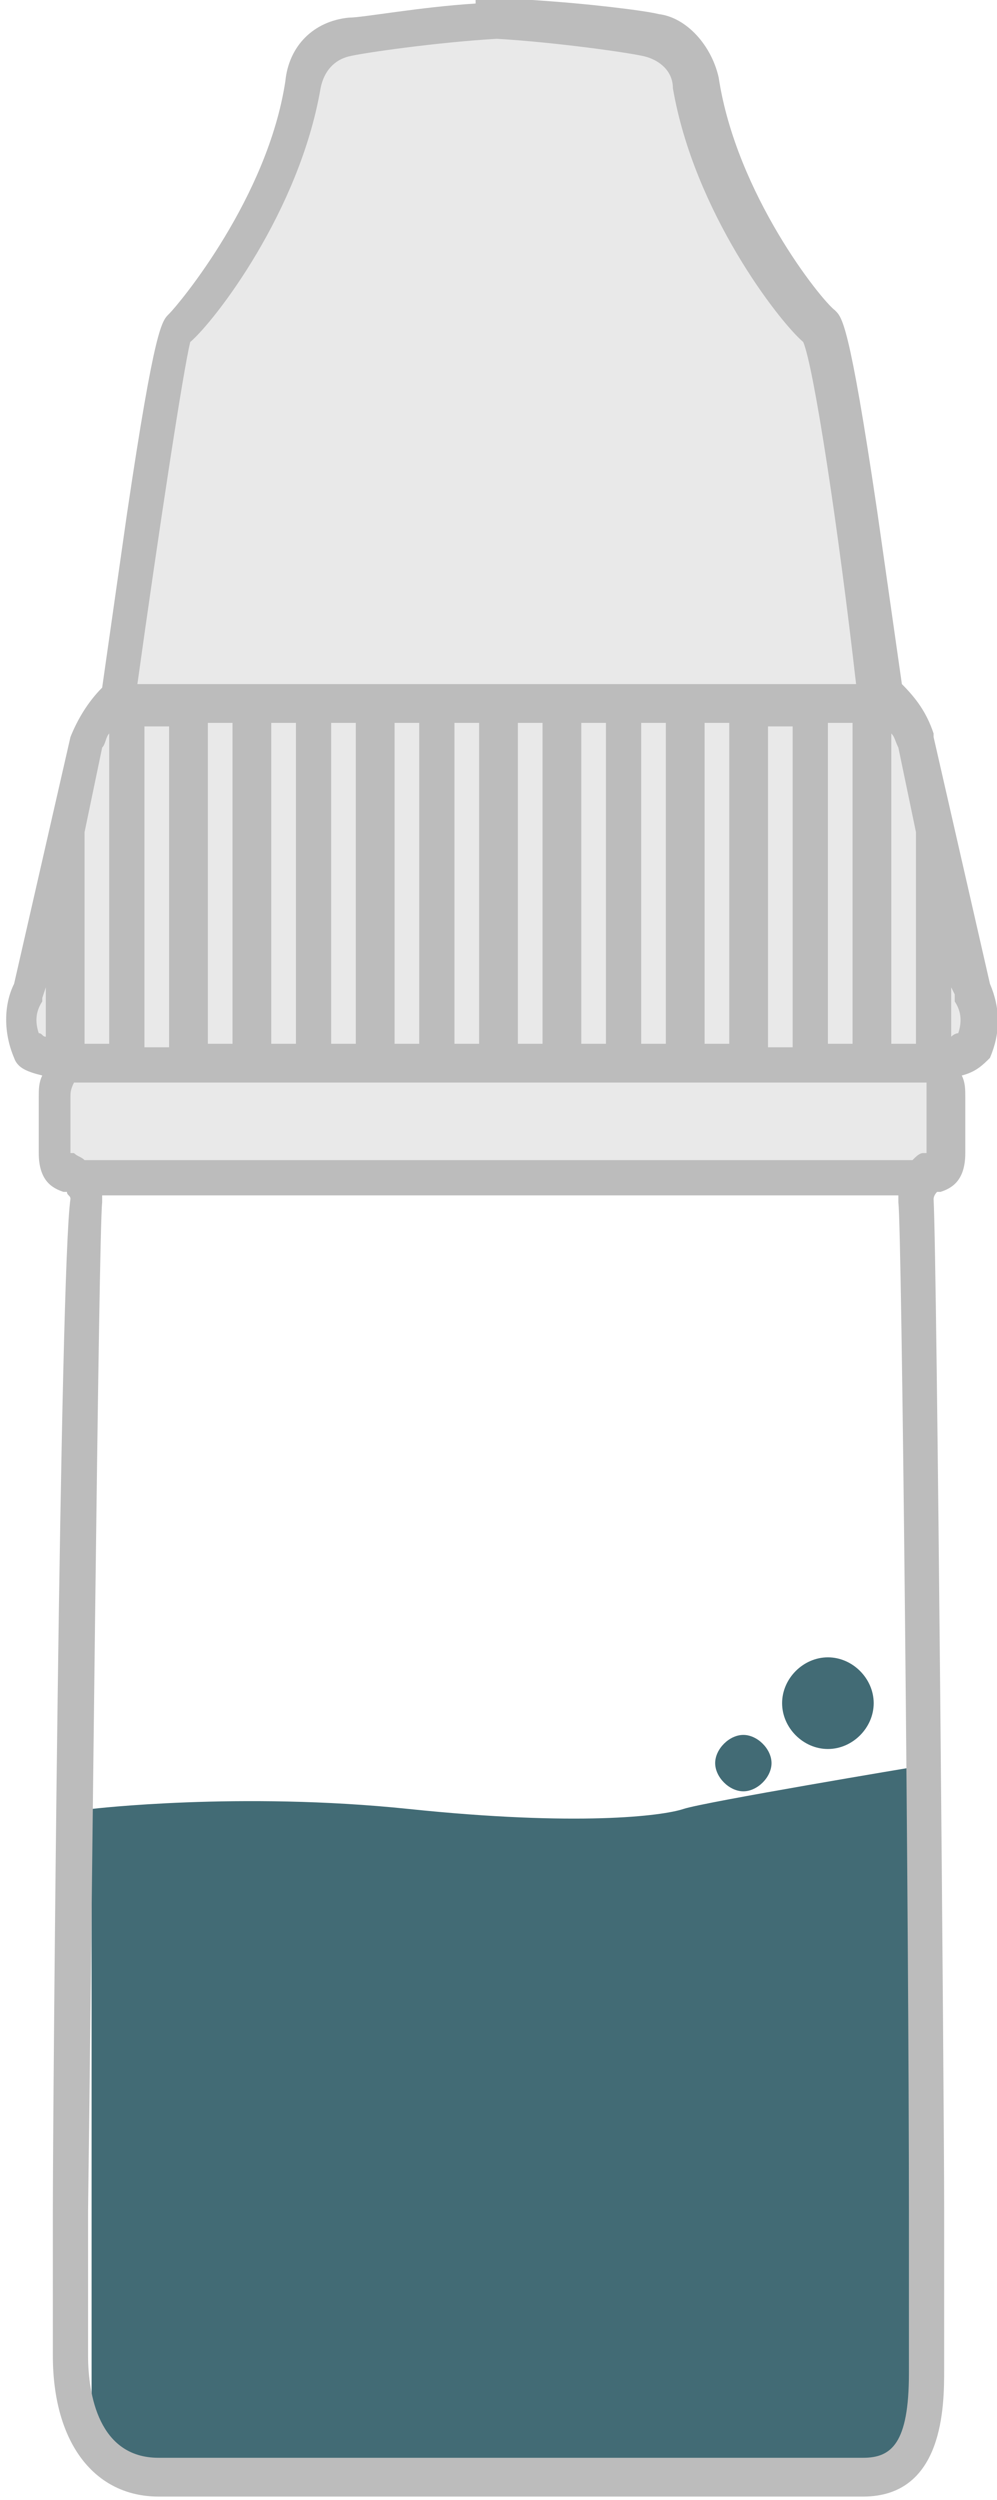
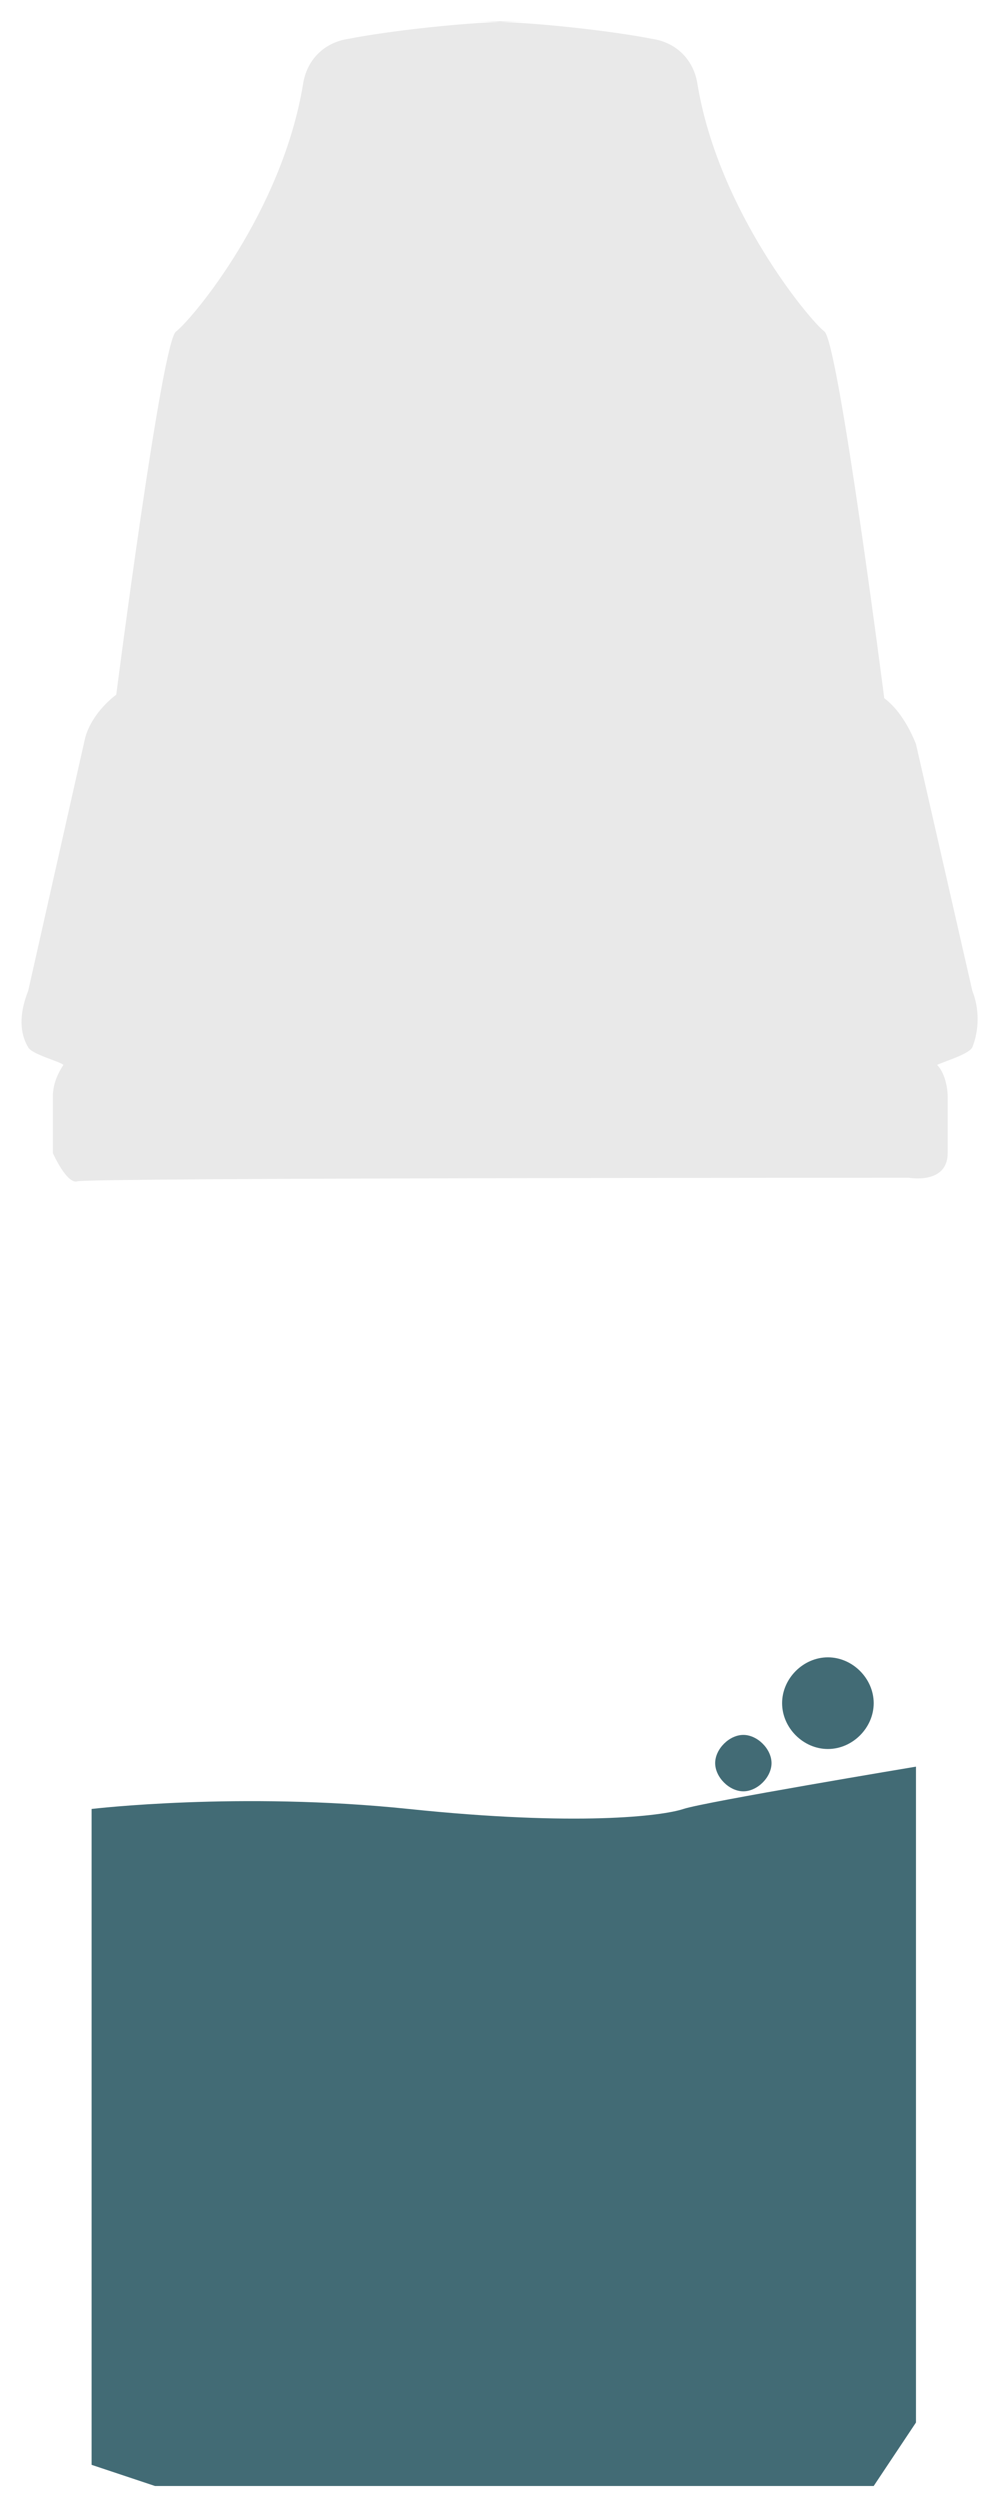
<svg xmlns="http://www.w3.org/2000/svg" version="1.1" id="Calque_1" x="0px" y="0px" width="28.3px" height="70.9px" viewBox="0 0 28.3 70.9" style="enable-background:new 0 0 28.3 70.9;" xml:space="preserve">
  <style type="text/css">
	.st0{fill-rule:evenodd;clip-rule:evenodd;fill:#426B75;}
	.st1{fill:#E9E9E9;}
	.st2{fill:#BCBCBC;}
</style>
  <g>
    <g>
      <path class="st0" d="M2.6,51.3c0,0,4.2-0.5,9,0s7.2,0.2,7.8,0c0.6-0.2,6.6-1.2,6.6-1.2v18.6l-1.2,1.8H4.4l-1.8-0.6V51.3z" />
      <path class="st0" d="M23.5,47c0.7,0,1.3,0.6,1.3,1.3c0,0.7-0.6,1.3-1.3,1.3c-0.7,0-1.3-0.6-1.3-1.3S22.8,47,23.5,47z" />
      <path class="st0" d="M21.1,49.2c0.4,0,0.8,0.4,0.8,0.8c0,0.4-0.4,0.8-0.8,0.8c-0.4,0-0.8-0.4-0.8-0.8    C20.3,49.6,20.7,49.2,21.1,49.2z" />
    </g>
    <g>
      <g>
        <path class="st1" d="M26.9,32.7v-1.6c0-0.3-0.1-0.7-0.3-0.9c0.2-0.1,0.9-0.3,1-0.5c0.2-0.5,0.2-1.1,0-1.6L26,21.1     c-0.2-0.5-0.5-1-0.9-1.3c0,0-1.3-10.1-1.7-10.4c-0.4-0.3-3-3.4-3.6-7c-0.1-0.7-0.6-1.2-1.3-1.3c-1-0.2-3.4-0.5-5.1-0.5H15     c-1.7,0-4.1,0.3-5.1,0.5C9.2,1.2,8.7,1.7,8.6,2.4C8,6,5.5,9,5,9.4C4.6,9.6,3.3,19.7,3.3,19.7c-0.4,0.3-0.8,0.8-0.9,1.3l-1.6,7.1     c-0.2,0.5-0.3,1.1,0,1.6c0.1,0.2,0.9,0.4,1,0.5c-0.2,0.3-0.3,0.6-0.3,0.9v1.6c0,0,0.4,0.9,0.7,0.8s23.6-0.1,23.6-0.1     S26.9,33.6,26.9,32.7z" />
      </g>
-       <path class="st2" d="M28.1,27.9l-1.6-7l0-0.1c-0.2-0.6-0.5-1-0.9-1.4c-0.1-0.7-0.4-2.8-0.7-4.9c-0.8-5.4-1-5.5-1.2-5.7    c-0.4-0.3-2.8-3.3-3.3-6.6c-0.2-0.9-0.9-1.7-1.7-1.8c-0.4-0.1-2-0.3-3.6-0.4V0c-0.2,0-0.3,0-0.5,0h-0.6c-0.2,0-0.3,0-0.5,0v0.1    c-1.6,0.1-3.2,0.4-3.6,0.4C8.9,0.6,8.2,1.3,8.1,2.3c-0.5,3.3-3,6.3-3.3,6.6c-0.2,0.2-0.4,0.3-1.2,5.7c-0.3,2.1-0.6,4.2-0.7,4.9    c-0.4,0.4-0.7,0.9-0.9,1.4l0,0l-1.6,7c-0.3,0.6-0.3,1.4,0,2.1c0.1,0.3,0.4,0.4,0.8,0.5c-0.1,0.2-0.1,0.4-0.1,0.6v1.6    c0,0.8,0.4,1,0.7,1.1c0,0,0,0,0.1,0c0,0.1,0.1,0.1,0.1,0.2c0,0,0,0,0,0C1.7,36,1.5,59.9,1.5,62.7v4.1c0,2.5,1.2,4,3,4h20    c2.3,0,2.3-2.6,2.3-3.6v-4.6c0-2.8-0.2-26.7-0.3-28.6c0,0,0,0,0,0c0,0,0-0.1,0.1-0.2c0,0,0,0,0.1,0c0.3-0.1,0.7-0.3,0.7-1.1v-1.6    c0-0.2,0-0.4-0.1-0.6c0.4-0.1,0.6-0.3,0.8-0.5C28.4,29.3,28.4,28.6,28.1,27.9z M26,23.6L26,23.6l0,6h-0.7v-8.8    c0.1,0.1,0.1,0.2,0.2,0.4L26,23.6z M26.3,31.1v1.6c0,0,0,0,0,0c0,0-0.1,0-0.1,0c-0.1,0-0.2,0.1-0.3,0.2H2.4    c-0.1-0.1-0.2-0.1-0.3-0.2c0,0-0.1,0-0.1,0c0,0,0,0,0,0v-1.6c0-0.1,0-0.2,0.1-0.4h24.2C26.3,30.9,26.3,31,26.3,31.1z M20.7,29.6    H20v-9.1h0.7V29.6z M21.8,20.6h0.7v9.1h-0.7V20.6z M18.9,29.6h-0.7v-9.1h0.7V29.6z M17.2,29.6h-0.7v-9.1h0.7V29.6z M15.4,29.6    h-0.7v-9.1h0.7V29.6z M13.6,29.6h-0.7v-9.1h0.7V29.6z M11.9,29.6h-0.7v-9.1h0.7V29.6z M10.1,29.6H9.4v-9.1h0.7V29.6z M8.4,29.6    H7.7v-9.1h0.7V29.6z M6.6,29.6H5.9v-9.1h0.7L6.6,29.6L6.6,29.6z M23.5,29.6v-9.1h0.7v9.1C24.2,29.6,23.5,29.6,23.5,29.6z     M4.1,20.6h0.7v9.1H4.1V20.6z M5.4,9.7C6.1,9.1,8.5,6,9.1,2.5C9.2,2,9.5,1.7,9.9,1.6c0.4-0.1,2.5-0.4,4.2-0.5    c1.7,0.1,3.8,0.4,4.2,0.5c0.4,0.1,0.8,0.4,0.8,0.9c0.6,3.5,3,6.6,3.7,7.2c0.3,0.7,1,5.3,1.5,9.7H3.9C4.5,15.1,5.2,10.5,5.4,9.7z     M2.9,21.2c0.1-0.1,0.1-0.3,0.2-0.4v8.8H2.4v-6h0L2.9,21.2z M1.1,29.3C1,29,1,28.7,1.2,28.4l0-0.1L1.3,28v1.4    C1.2,29.4,1.2,29.3,1.1,29.3z M25.8,67.3c0,2-0.5,2.4-1.3,2.4h-20c-1.7,0-2-1.8-2-2.9v-4.1C2.6,55,2.8,34.9,2.9,34.1    c0-0.1,0-0.2,0-0.2h22.6c0,0.1,0,0.1,0,0.2c0.1,0.7,0.3,20.9,0.3,28.6V67.3z M27.2,29.3c0,0-0.1,0-0.2,0.1V28l0.1,0.2l0,0.1l0,0.1    C27.3,28.7,27.3,29,27.2,29.3z" />
    </g>
  </g>
</svg>